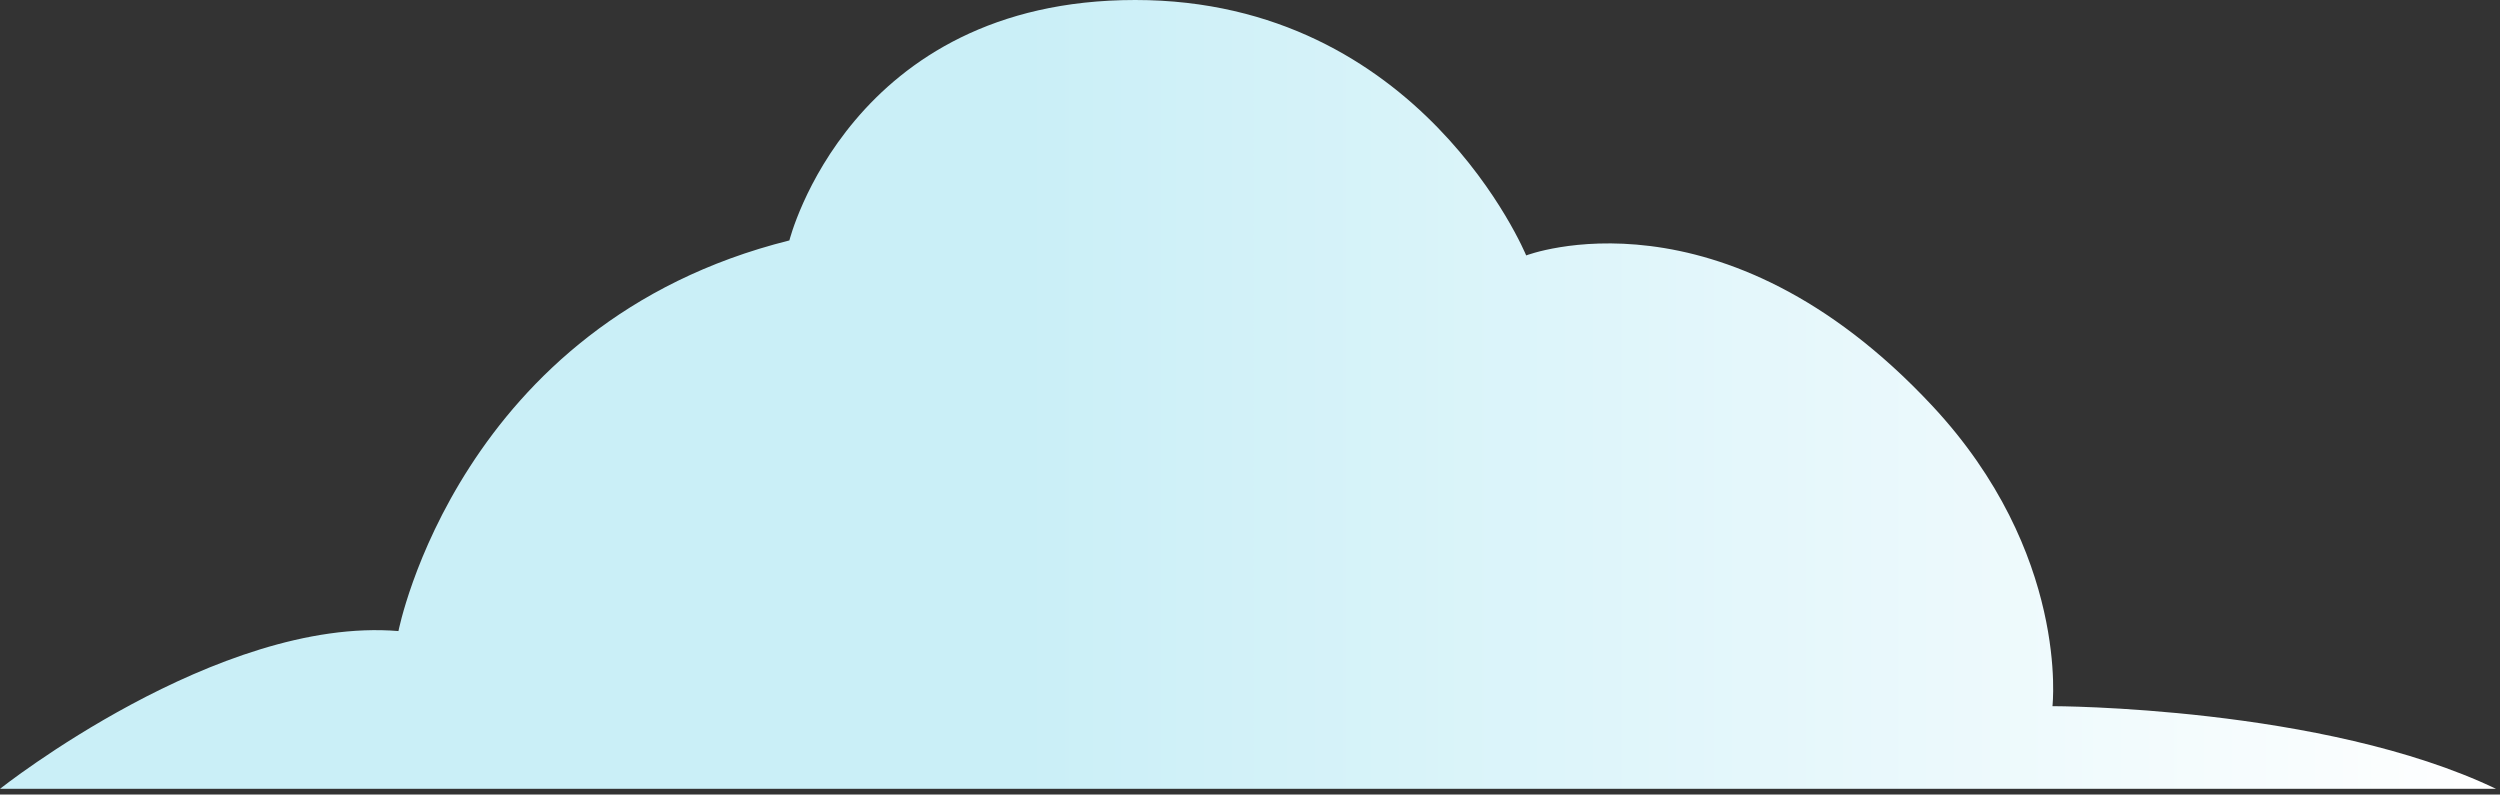
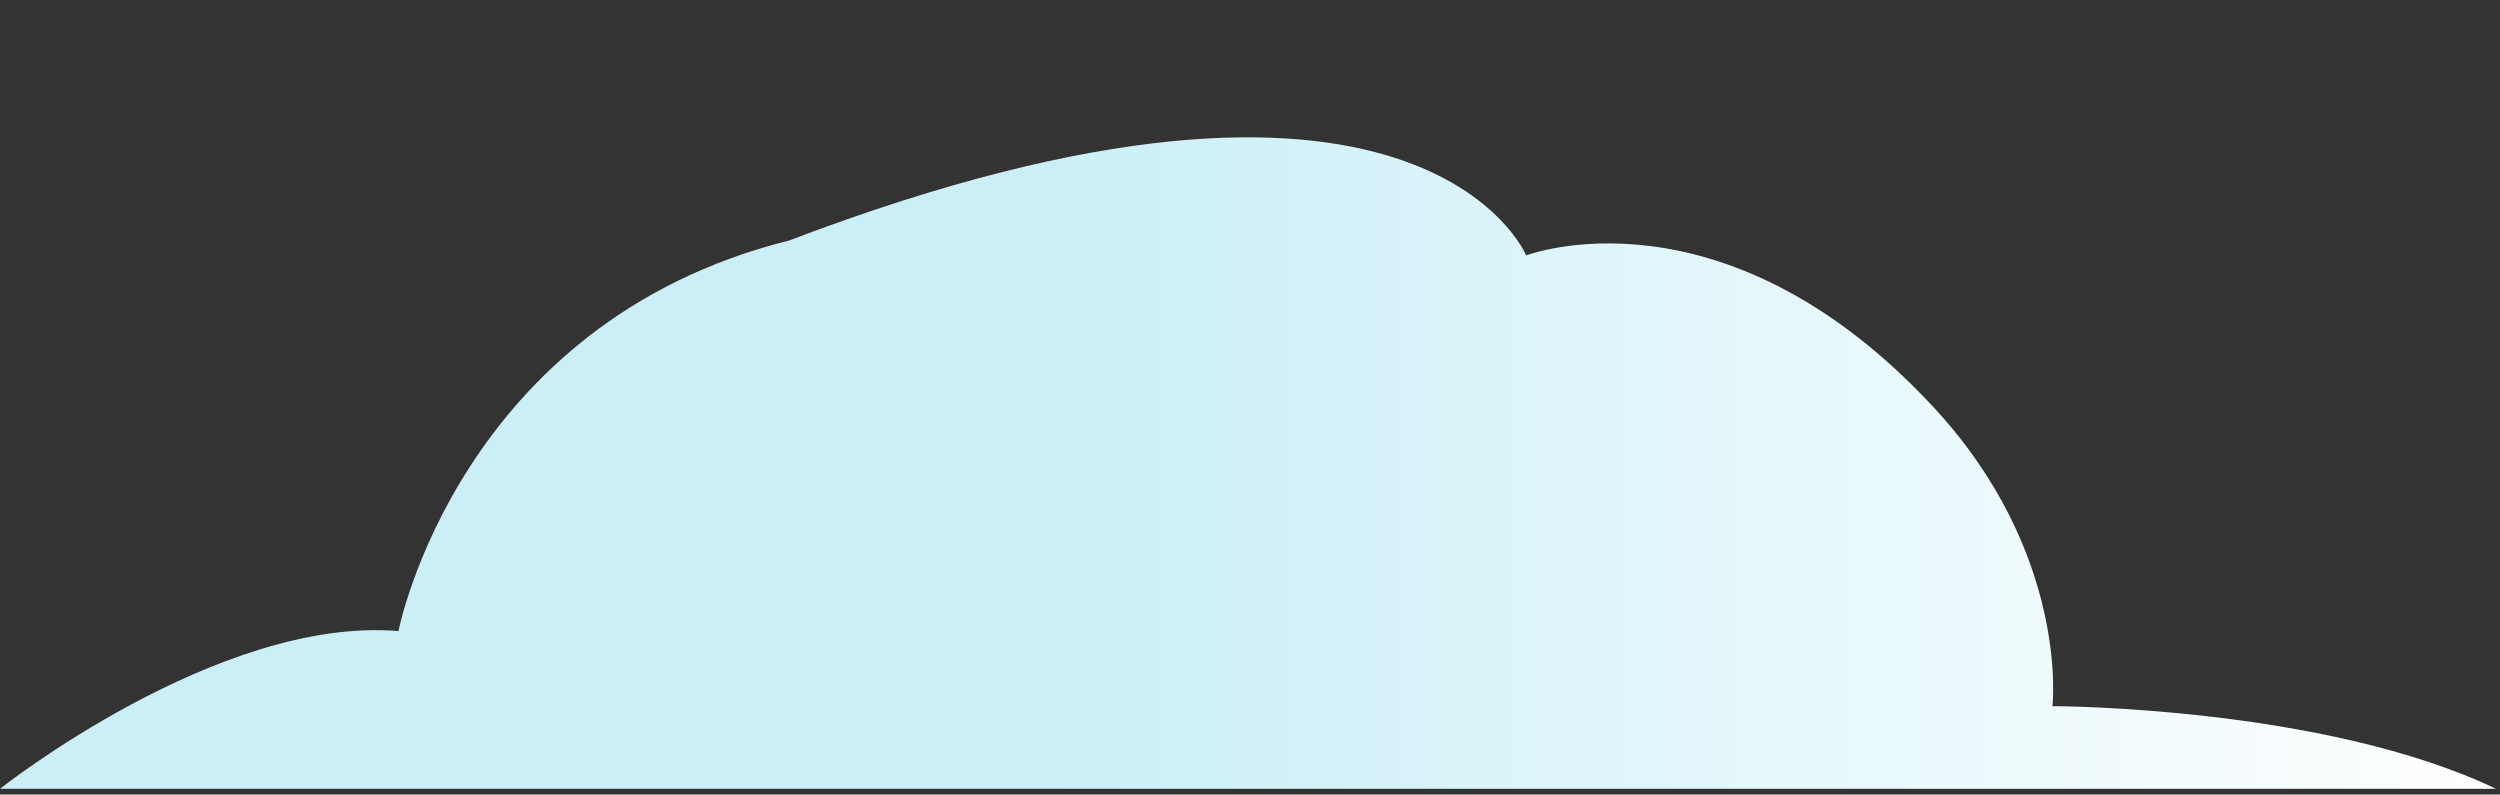
<svg xmlns="http://www.w3.org/2000/svg" width="365" height="116" viewBox="0 0 365 116" fill="none">
  <rect x="0" y="0" width="365" height="116" fill="#333333" stroke="none" />
-   <path d="M115.252 35.097C115.252 35.097 124.032 0 165.743 0C207.455 0 222.822 37.293 222.822 37.293C222.822 37.293 251.36 26.324 282.094 59.23C302.216 80.775 299.659 103.1 299.659 103.1C299.659 103.1 339.173 103.1 364.419 115.167H0C0 115.167 31.833 89.941 58.173 92.136C58.173 92.136 66.953 47.168 115.252 35.102V35.097Z" fill="url(#paint0_linear_2100_323)" />
+   <path d="M115.252 35.097C207.455 0 222.822 37.293 222.822 37.293C222.822 37.293 251.36 26.324 282.094 59.23C302.216 80.775 299.659 103.1 299.659 103.1C299.659 103.1 339.173 103.1 364.419 115.167H0C0 115.167 31.833 89.941 58.173 92.136C58.173 92.136 66.953 47.168 115.252 35.102V35.097Z" fill="url(#paint0_linear_2100_323)" />
  <defs>
    <linearGradient id="paint0_linear_2100_323" x1="0" y1="57.581" x2="364.419" y2="57.581" gradientUnits="userSpaceOnUse">
      <stop offset="0.41" stop-color="#CAEFF7" />
      <stop offset="1" stop-color="white" />
    </linearGradient>
  </defs>
</svg>